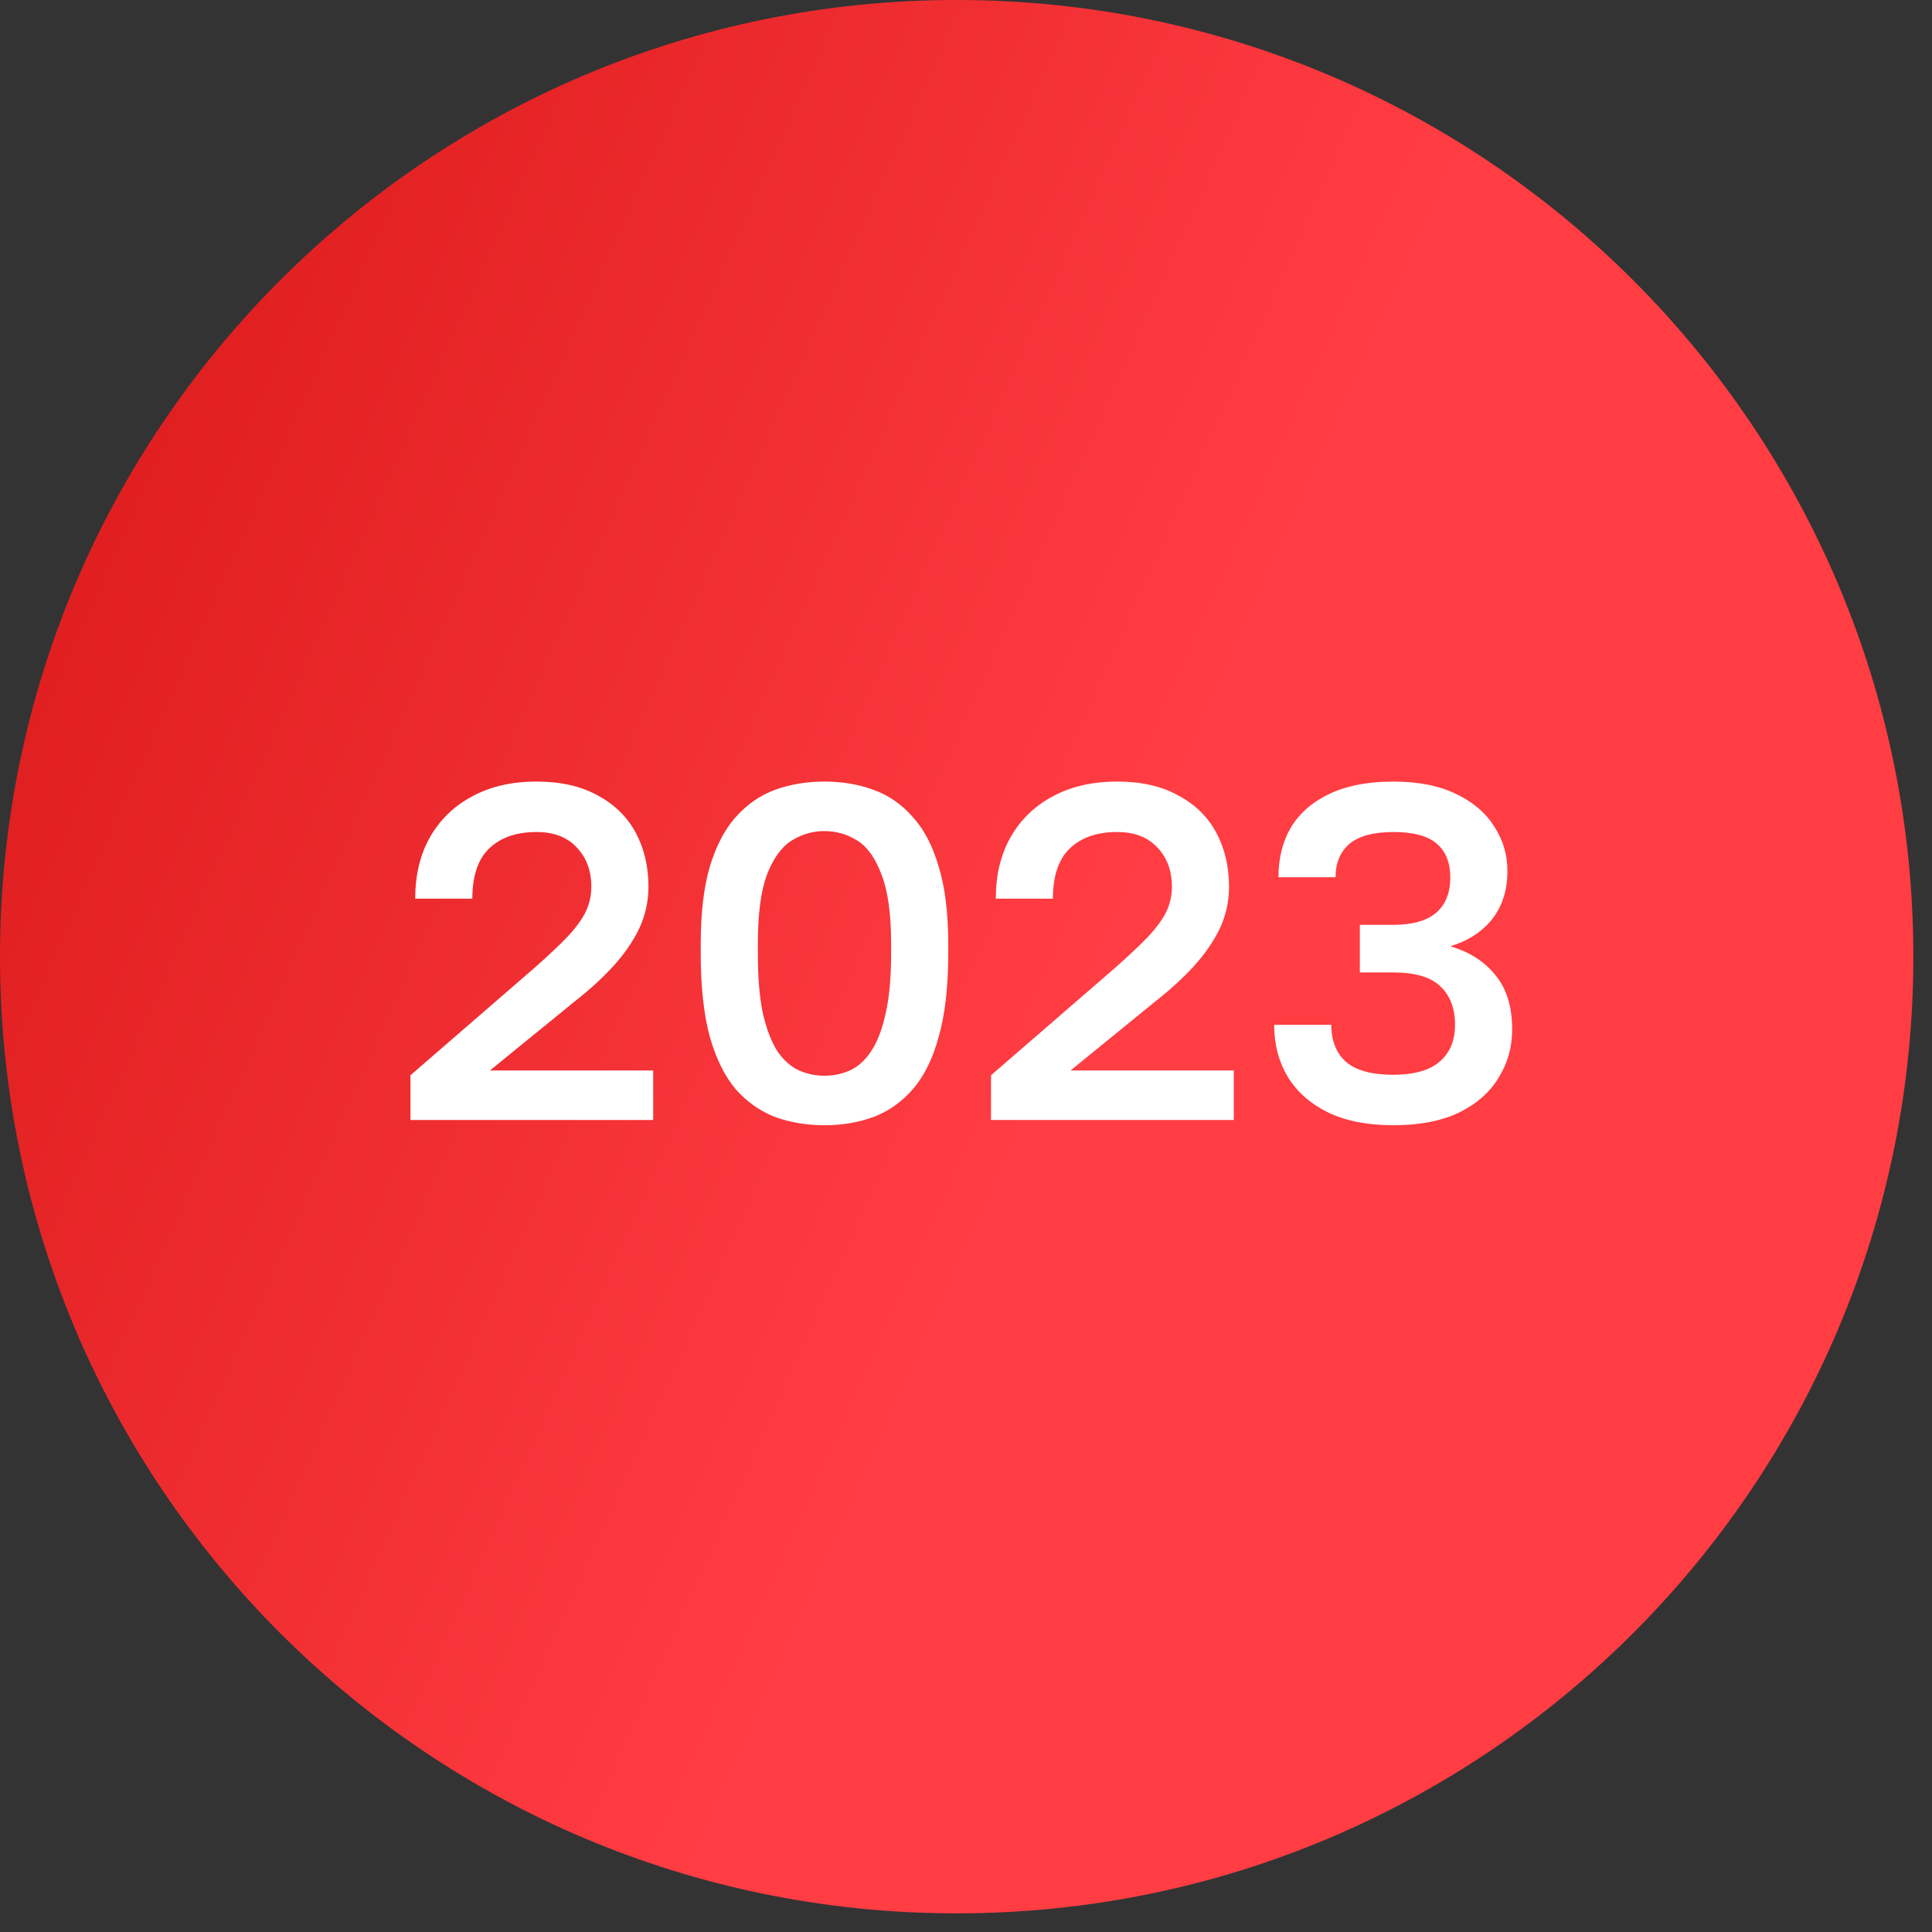
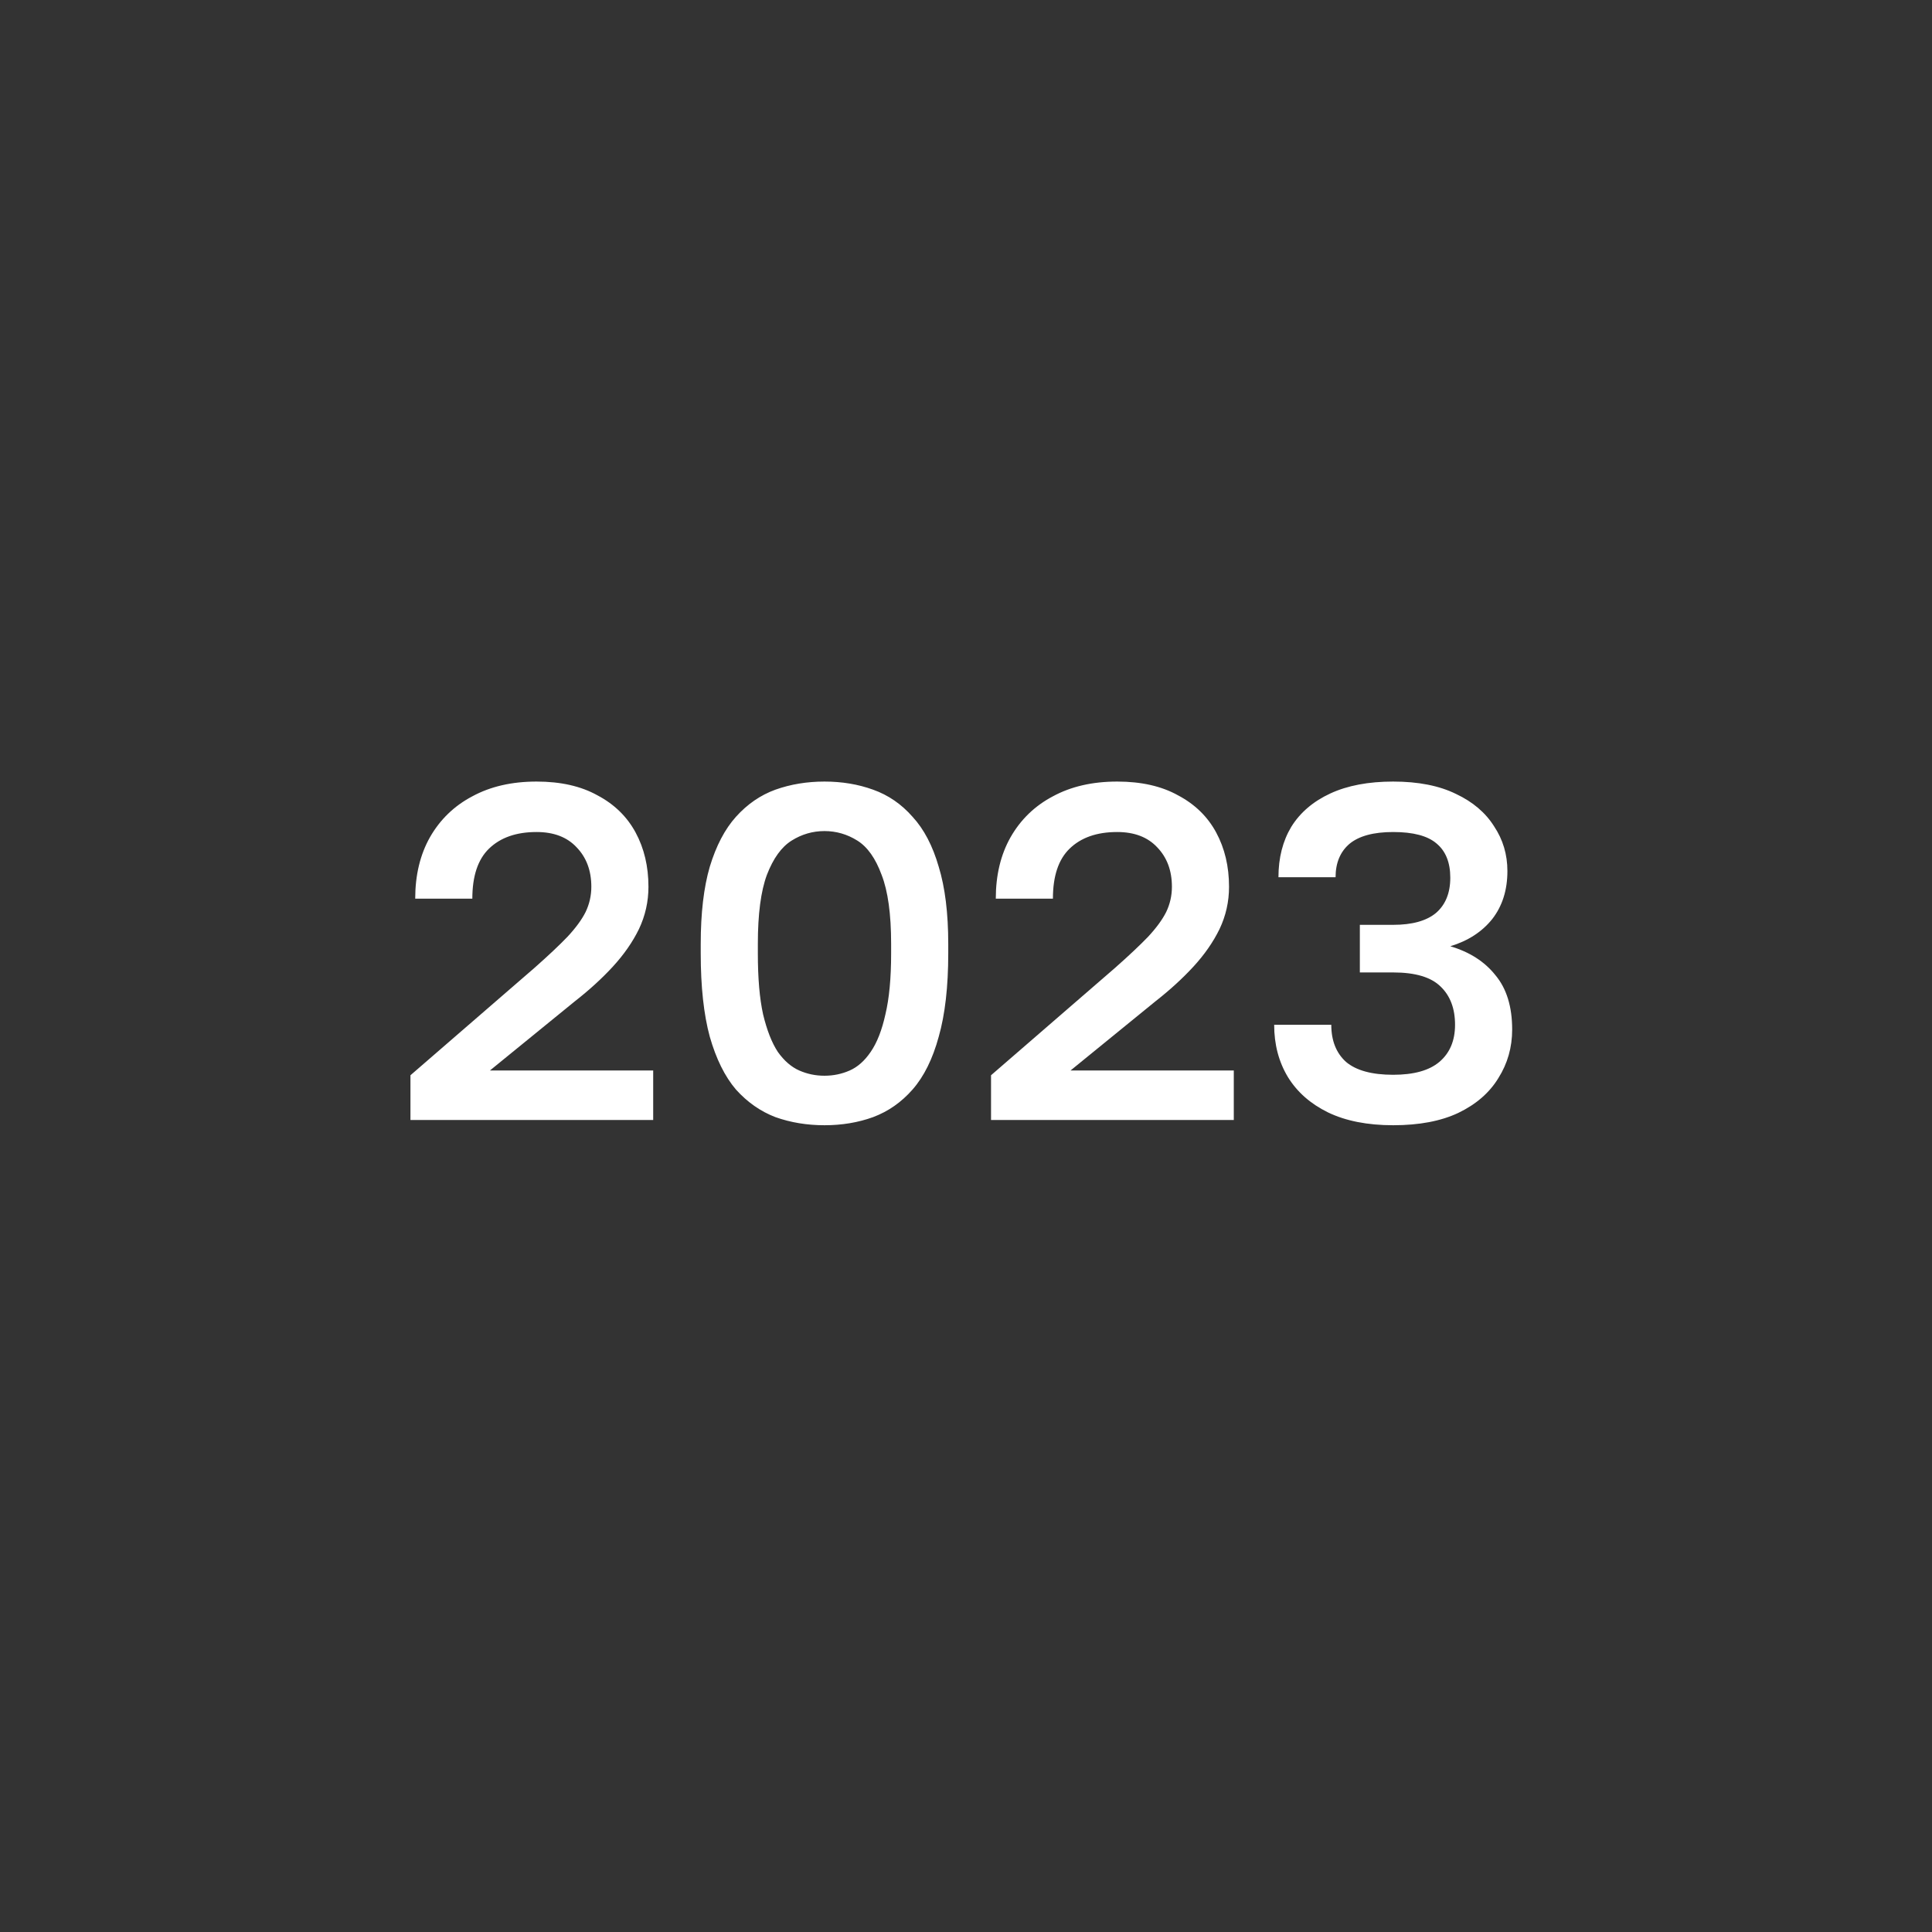
<svg xmlns="http://www.w3.org/2000/svg" width="69" height="69" viewBox="0 0 69 69" fill="none">
  <rect x="0" y="0" width="69" height="69" fill="#333333" stroke="none" />
-   <path d="M34.167 68.334C53.036 68.334 68.334 53.036 68.334 34.167C68.334 15.297 53.036 0 34.167 0C15.297 0 0 15.297 0 34.167C0 53.036 15.297 68.334 34.167 68.334Z" fill="url(#paint0_linear_447_14)" />
  <path d="M14.659 40V38.402L19.096 34.56C19.583 34.129 19.974 33.761 20.268 33.455C20.563 33.138 20.779 32.843 20.915 32.571C21.05 32.288 21.119 31.987 21.119 31.67C21.119 31.092 20.943 30.622 20.591 30.259C20.252 29.896 19.776 29.715 19.163 29.715C18.438 29.715 17.872 29.913 17.463 30.31C17.067 30.695 16.869 31.29 16.869 32.095H14.829C14.829 31.256 15.004 30.525 15.355 29.902C15.718 29.267 16.223 28.78 16.869 28.44C17.515 28.089 18.279 27.913 19.163 27.913C20.025 27.913 20.75 28.077 21.34 28.406C21.94 28.723 22.393 29.165 22.7 29.732C23.006 30.299 23.159 30.945 23.159 31.67C23.159 32.203 23.045 32.707 22.819 33.183C22.592 33.648 22.28 34.095 21.884 34.526C21.498 34.945 21.045 35.359 20.523 35.767L17.497 38.232H23.328V40H14.659ZM29.446 40.187C28.823 40.187 28.239 40.091 27.695 39.898C27.162 39.694 26.692 39.365 26.284 38.912C25.887 38.447 25.576 37.818 25.349 37.025C25.134 36.232 25.026 35.24 25.026 34.05V33.71C25.026 32.611 25.134 31.693 25.349 30.956C25.576 30.208 25.887 29.613 26.284 29.171C26.692 28.718 27.162 28.395 27.695 28.202C28.239 28.009 28.823 27.913 29.446 27.913C30.069 27.913 30.647 28.009 31.18 28.202C31.724 28.395 32.194 28.718 32.591 29.171C32.999 29.613 33.31 30.208 33.526 30.956C33.752 31.693 33.866 32.611 33.866 33.71V34.05C33.866 35.24 33.752 36.232 33.526 37.025C33.31 37.818 32.999 38.447 32.591 38.912C32.194 39.365 31.724 39.694 31.18 39.898C30.647 40.091 30.069 40.187 29.446 40.187ZM29.446 38.419C29.763 38.419 30.064 38.357 30.347 38.232C30.63 38.107 30.88 37.886 31.095 37.569C31.322 37.24 31.497 36.793 31.622 36.226C31.758 35.659 31.826 34.934 31.826 34.05V33.71C31.826 32.645 31.712 31.823 31.486 31.245C31.27 30.656 30.982 30.248 30.619 30.021C30.256 29.794 29.865 29.681 29.446 29.681C29.026 29.681 28.636 29.794 28.273 30.021C27.91 30.248 27.616 30.656 27.389 31.245C27.174 31.823 27.066 32.645 27.066 33.71V34.05C27.066 34.934 27.128 35.659 27.253 36.226C27.389 36.793 27.564 37.24 27.78 37.569C28.006 37.886 28.262 38.107 28.545 38.232C28.828 38.357 29.128 38.419 29.446 38.419ZM35.394 40V38.402L39.831 34.56C40.318 34.129 40.709 33.761 41.004 33.455C41.298 33.138 41.514 32.843 41.65 32.571C41.786 32.288 41.854 31.987 41.854 31.67C41.854 31.092 41.678 30.622 41.327 30.259C40.987 29.896 40.511 29.715 39.899 29.715C39.173 29.715 38.607 29.913 38.199 30.31C37.802 30.695 37.604 31.29 37.604 32.095H35.564C35.564 31.256 35.739 30.525 36.091 29.902C36.453 29.267 36.958 28.78 37.604 28.44C38.25 28.089 39.015 27.913 39.899 27.913C40.76 27.913 41.486 28.077 42.075 28.406C42.675 28.723 43.129 29.165 43.435 29.732C43.741 30.299 43.894 30.945 43.894 31.67C43.894 32.203 43.781 32.707 43.554 33.183C43.327 33.648 43.016 34.095 42.619 34.526C42.233 34.945 41.78 35.359 41.259 35.767L38.233 38.232H44.064V40H35.394ZM49.756 40.187C48.838 40.187 48.062 40.034 47.427 39.728C46.804 39.422 46.328 39.003 45.999 38.47C45.67 37.926 45.506 37.303 45.506 36.6H47.546C47.546 37.167 47.722 37.609 48.073 37.926C48.436 38.232 48.997 38.385 49.756 38.385C50.493 38.385 51.042 38.232 51.405 37.926C51.779 37.609 51.966 37.167 51.966 36.6C51.966 36.022 51.796 35.569 51.456 35.24C51.116 34.9 50.55 34.73 49.756 34.73H48.566V33.03H49.756C50.436 33.03 50.946 32.888 51.286 32.605C51.626 32.31 51.796 31.891 51.796 31.347C51.796 30.803 51.632 30.395 51.303 30.123C50.986 29.851 50.47 29.715 49.756 29.715C49.053 29.715 48.532 29.857 48.192 30.14C47.864 30.423 47.699 30.82 47.699 31.33H45.659C45.659 30.639 45.812 30.038 46.118 29.528C46.435 29.018 46.9 28.621 47.512 28.338C48.124 28.055 48.872 27.913 49.756 27.913C50.651 27.913 51.4 28.06 52 28.355C52.601 28.638 53.054 29.024 53.36 29.511C53.678 29.987 53.836 30.52 53.836 31.109C53.836 31.789 53.655 32.361 53.292 32.826C52.929 33.279 52.431 33.602 51.796 33.795C52.487 33.999 53.026 34.345 53.411 34.832C53.808 35.308 54.006 35.954 54.006 36.77C54.006 37.405 53.842 37.983 53.513 38.504C53.196 39.025 52.72 39.439 52.085 39.745C51.462 40.04 50.685 40.187 49.756 40.187Z" fill="white" />
  <defs>
    <linearGradient id="paint0_linear_447_14" x1="48.845" y1="13.886" x2="-20.169" y2="-17.049" gradientUnits="userSpaceOnUse">
      <stop stop-color="#FF3D43" />
      <stop offset="1" stop-color="#C40300" />
    </linearGradient>
  </defs>
</svg>